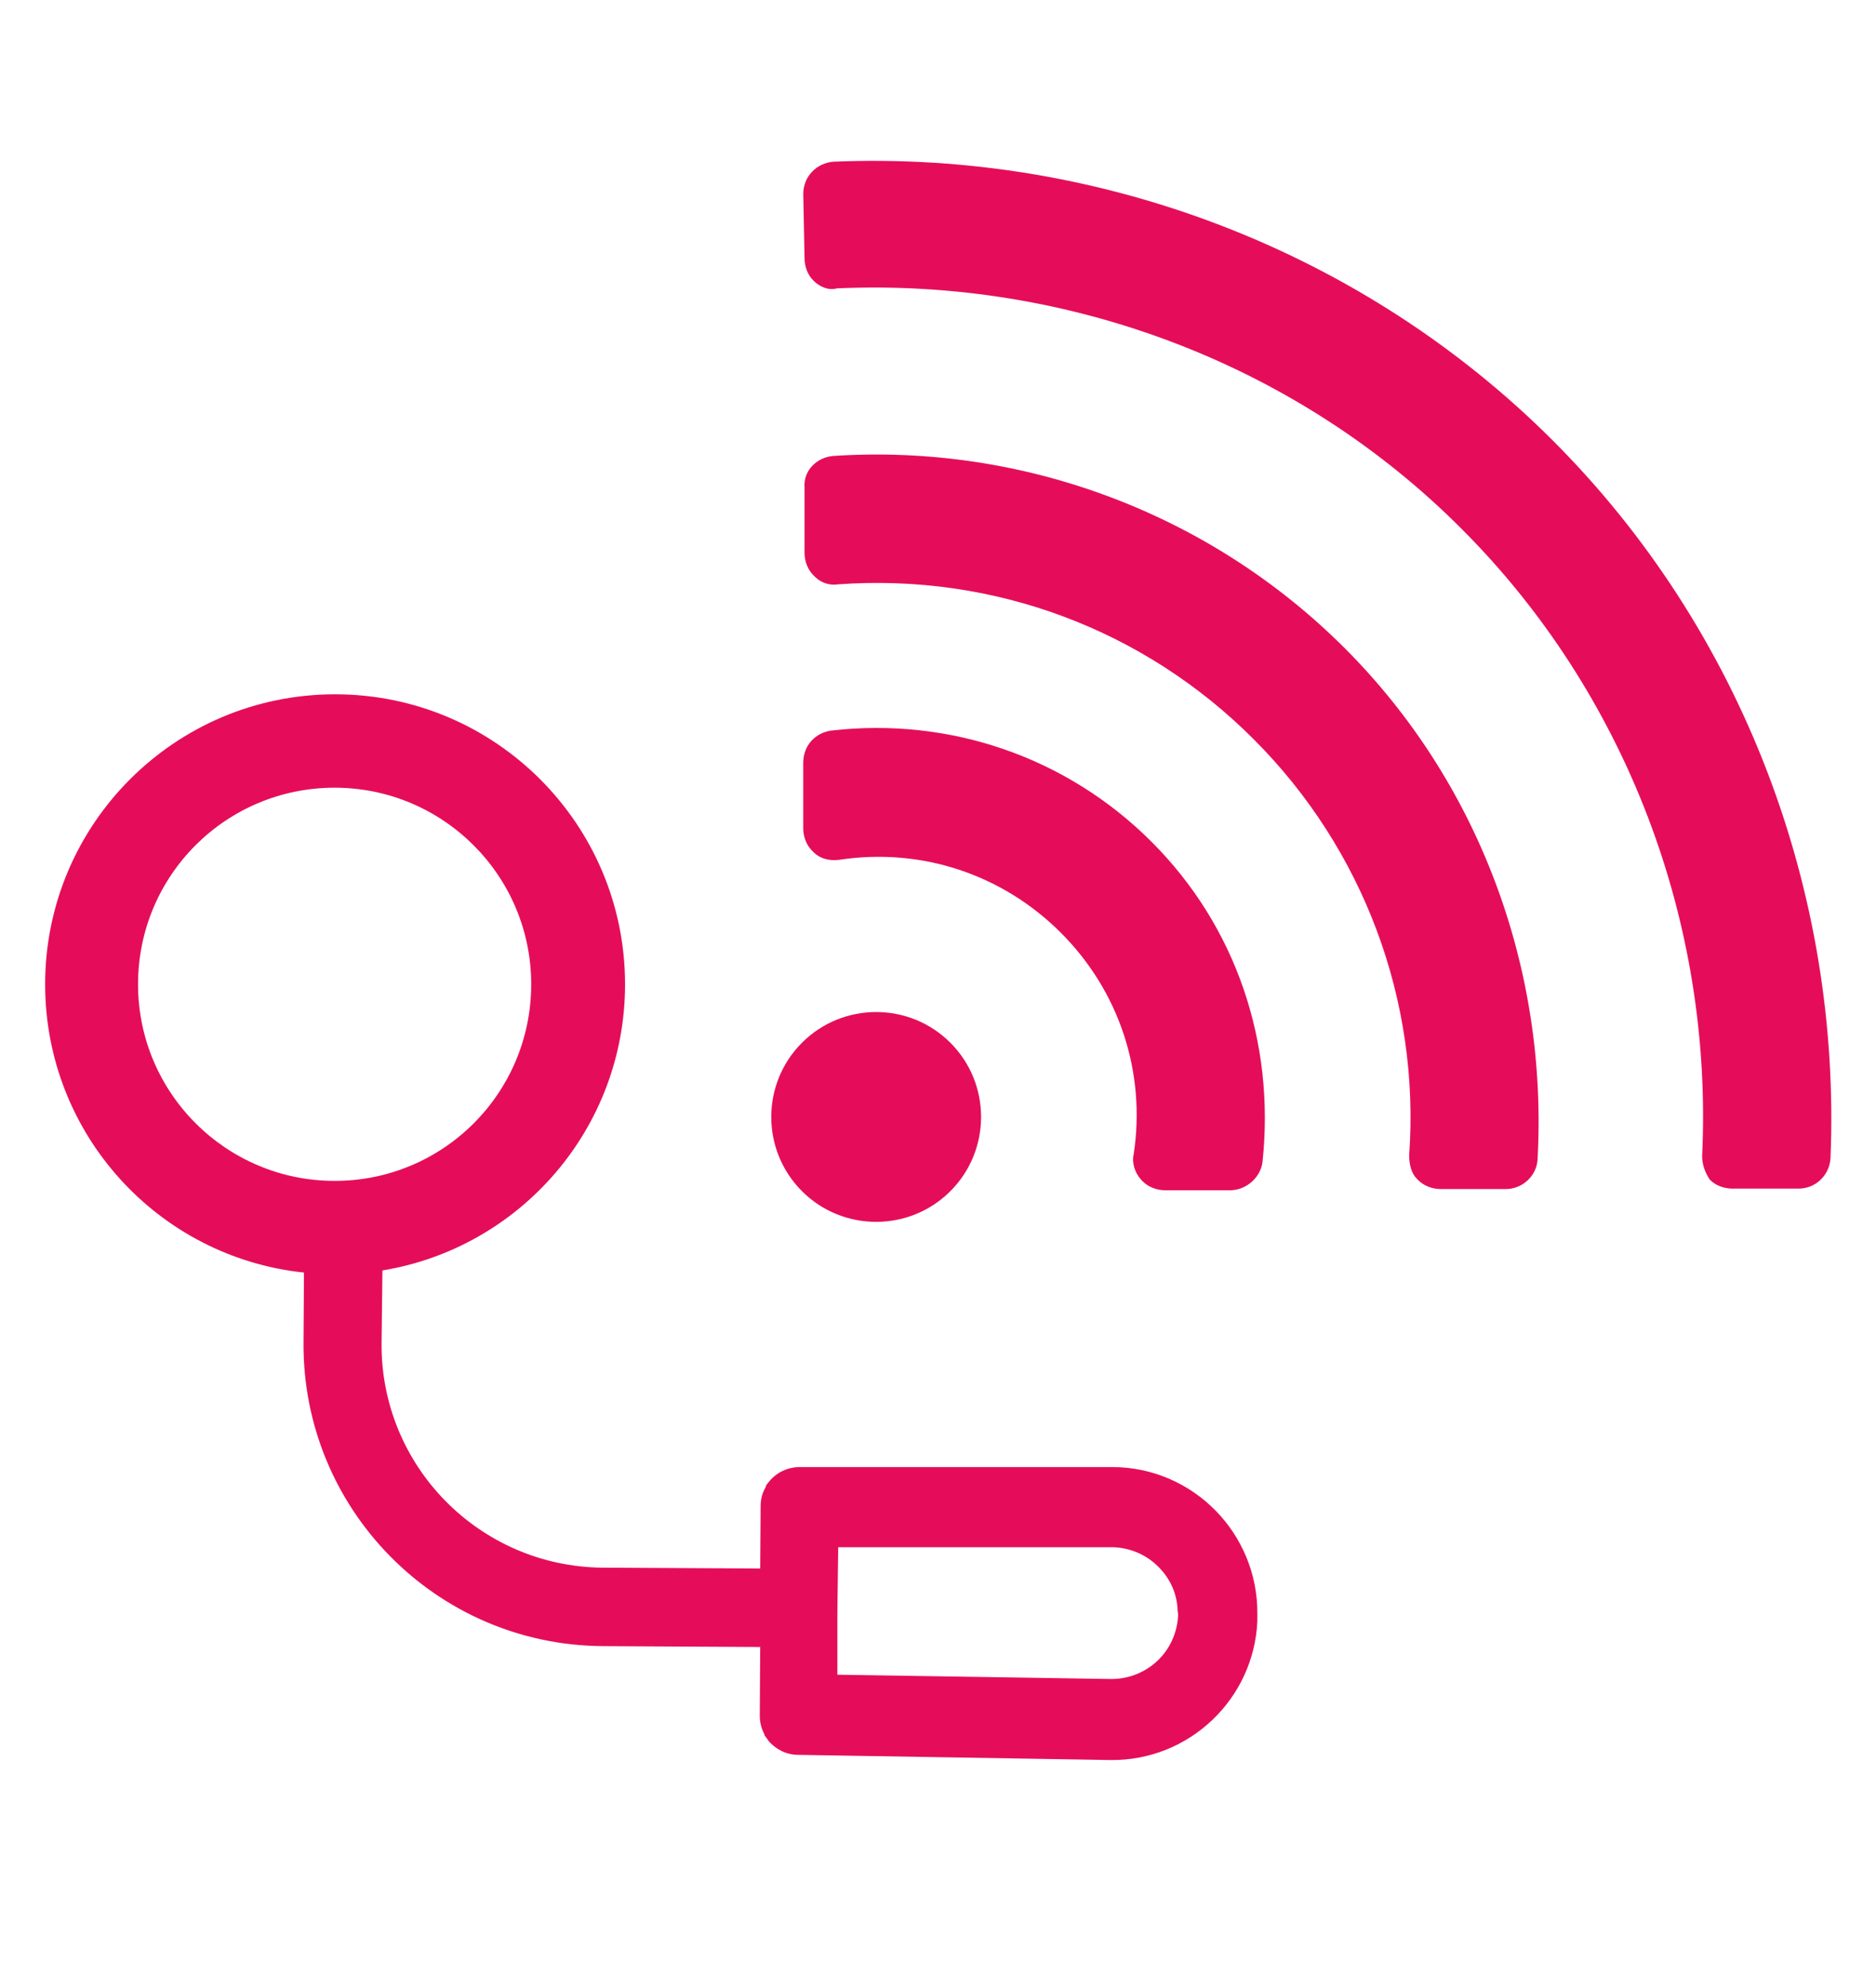
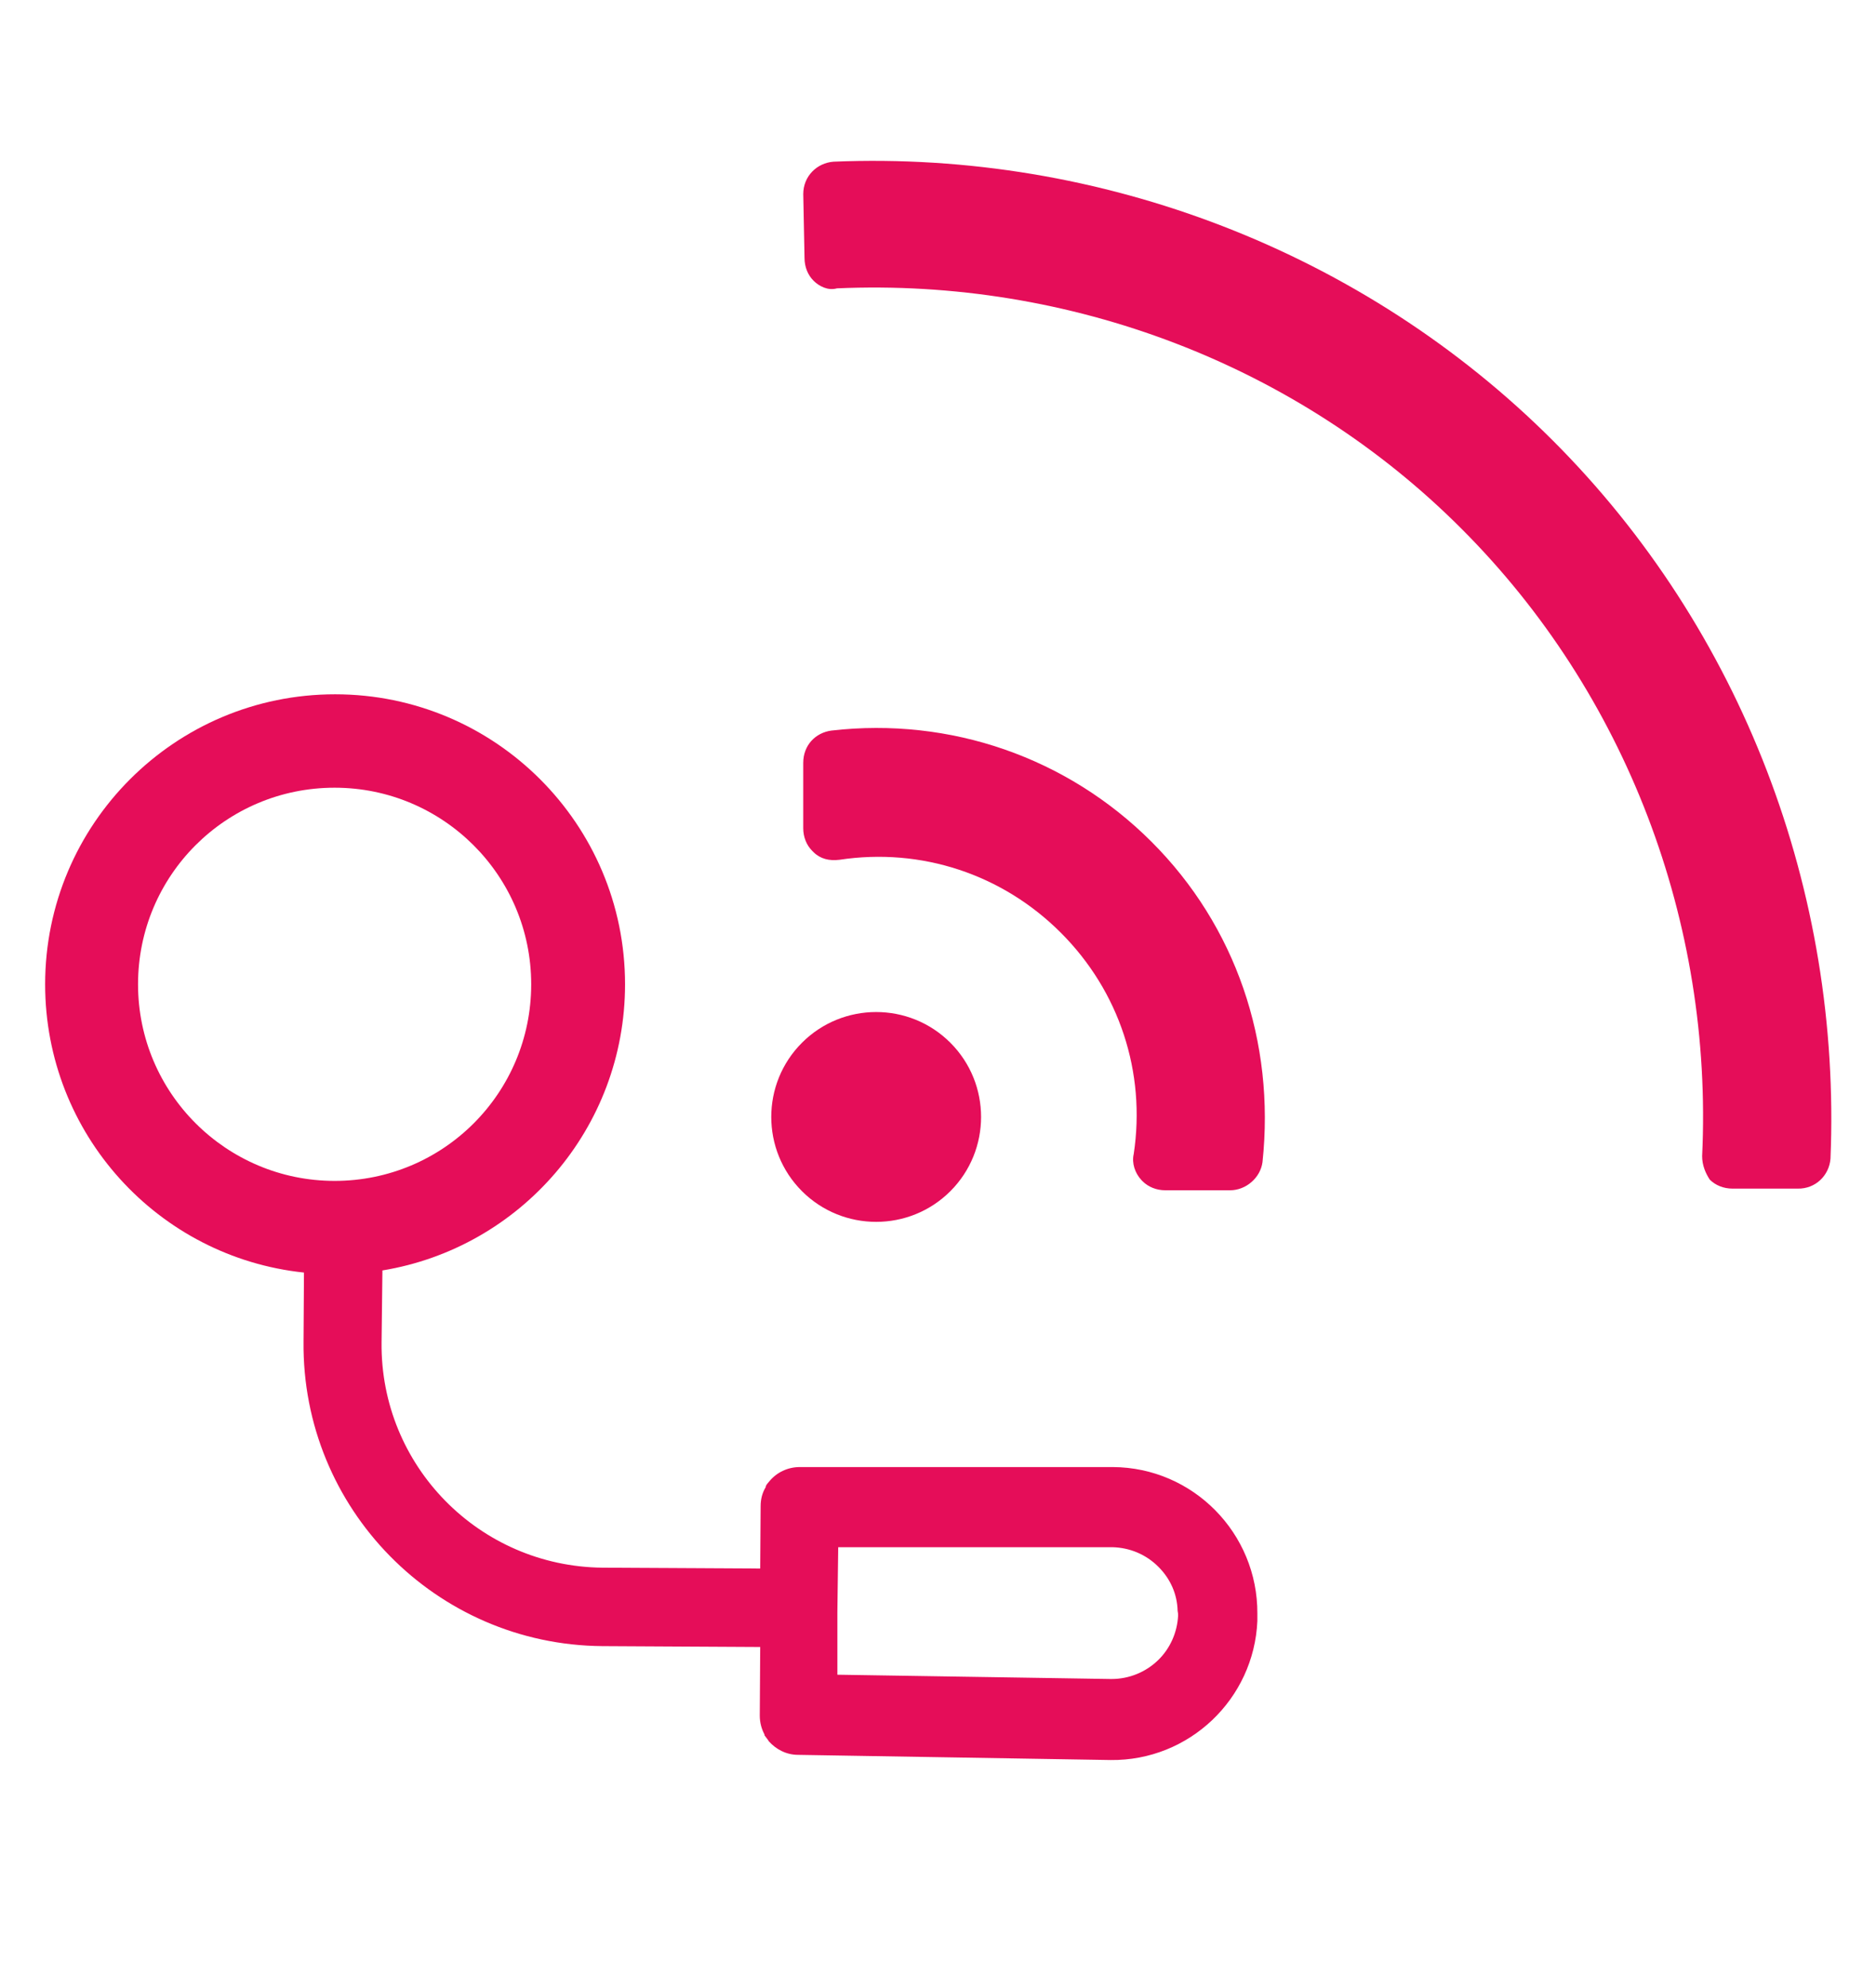
<svg xmlns="http://www.w3.org/2000/svg" version="1.1" id="Calque_1" x="0px" y="0px" width="84px" height="89px" viewBox="0 0 84 89" enable-background="new 0 0 84 89" xml:space="preserve">
  <g>
    <path fill="#E50D59" d="M52.75,72.346c-0.039,0.727-0.344,1.451-0.898,1.986c-0.553,0.534-1.298,0.84-2.08,0.84h-0.039   L37.494,74.98v-2.787l0.038-2.922h12.239h0.037c0.783,0.02,1.509,0.325,2.062,0.879s0.84,1.241,0.859,1.967   C52.75,72.213,52.75,72.27,52.75,72.346 M6.181,44.069c0-4.869,3.934-8.802,8.802-8.802c4.85,0,8.802,3.933,8.802,8.802   c0,4.868-3.933,8.802-8.802,8.802C10.134,52.871,6.181,48.938,6.181,44.069 M49.828,65.683H35.814c-0.554,0-1.05,0.248-1.375,0.649   c-0.057,0.057-0.114,0.133-0.152,0.21v0.038c-0.153,0.248-0.229,0.535-0.229,0.859l-0.019,2.787l-7.064-0.038   c-5.518-0.058-9.947-4.563-9.89-10.081l0.038-3.227c6.167-1.012,10.864-6.358,10.864-12.812c0-7.179-5.824-12.983-12.983-12.983   c-7.179,0-12.983,5.823-12.983,12.983c0,6.702,5.06,12.22,11.589,12.907l-0.019,3.093c-0.076,7.466,5.919,13.575,13.384,13.632l0,0   l7.064,0.039l-0.019,3.074c0,0.305,0.077,0.592,0.21,0.84v0.038c0.058,0.076,0.115,0.152,0.172,0.229   c0,0.019,0.019,0.019,0.019,0.037c0.325,0.363,0.783,0.611,1.317,0.611L49.732,78.8c3.514,0.038,6.416-2.73,6.568-6.225   c0-0.096,0-0.19,0-0.286V72.25C56.32,68.643,53.418,65.701,49.828,65.683" />
    <path fill="#E50D59" d="M42.554,46.686c1.833,1.832,1.833,4.811,0,6.645c-1.833,1.832-4.812,1.832-6.645,0   c-1.833-1.834-1.833-4.812,0-6.645C37.742,44.852,40.721,44.852,42.554,46.686" />
    <path fill="#E50D59" d="M51.565,37.692c-3.78-3.781-9.012-5.595-14.339-4.983c-0.706,0.095-1.26,0.649-1.26,1.451v2.921   c0,0.401,0.152,0.764,0.401,1.012l0.057,0.057c0.306,0.306,0.707,0.401,1.165,0.344c3.666-0.554,7.293,0.649,9.91,3.265   c2.616,2.616,3.818,6.243,3.265,9.909c-0.096,0.401,0.057,0.859,0.344,1.165l0.057,0.058c0.249,0.248,0.611,0.4,1.013,0.4h2.901   c0.707,0,1.356-0.554,1.451-1.26C57.103,46.646,55.327,41.454,51.565,37.692" />
-     <path fill="#E50D59" d="M60.215,29.024c-6.033-6.034-14.396-9.165-22.893-8.611c-0.745,0.057-1.355,0.649-1.298,1.413v2.921   c0,0.401,0.153,0.764,0.401,1.012l0.057,0.058c0.306,0.305,0.707,0.401,1.05,0.344c6.95-0.497,13.69,2.004,18.616,6.95   c4.887,4.888,7.445,11.666,6.949,18.616c0,0.401,0.096,0.802,0.344,1.05l0.058,0.058c0.248,0.248,0.61,0.401,1.012,0.401h2.921   c0.707,0,1.355-0.555,1.413-1.299C69.322,43.363,66.21,35.019,60.215,29.024" />
    <path fill="#E50D59" d="M81.962,51.879c0.496-11.972-3.972-23.695-12.43-32.153S49.293,6.742,37.322,7.239   c-0.745,0.057-1.355,0.649-1.355,1.451l0.057,2.864c0,0.401,0.153,0.764,0.401,1.012c0.248,0.249,0.649,0.458,1.05,0.344   c10.425-0.458,20.64,3.418,27.971,10.769c7.351,7.351,11.265,17.604,10.769,28.086c0,0.4,0.152,0.764,0.344,1.051   c0.248,0.248,0.611,0.4,1.012,0.4h2.922C81.293,53.234,81.904,52.623,81.962,51.879" />
  </g>
</svg>